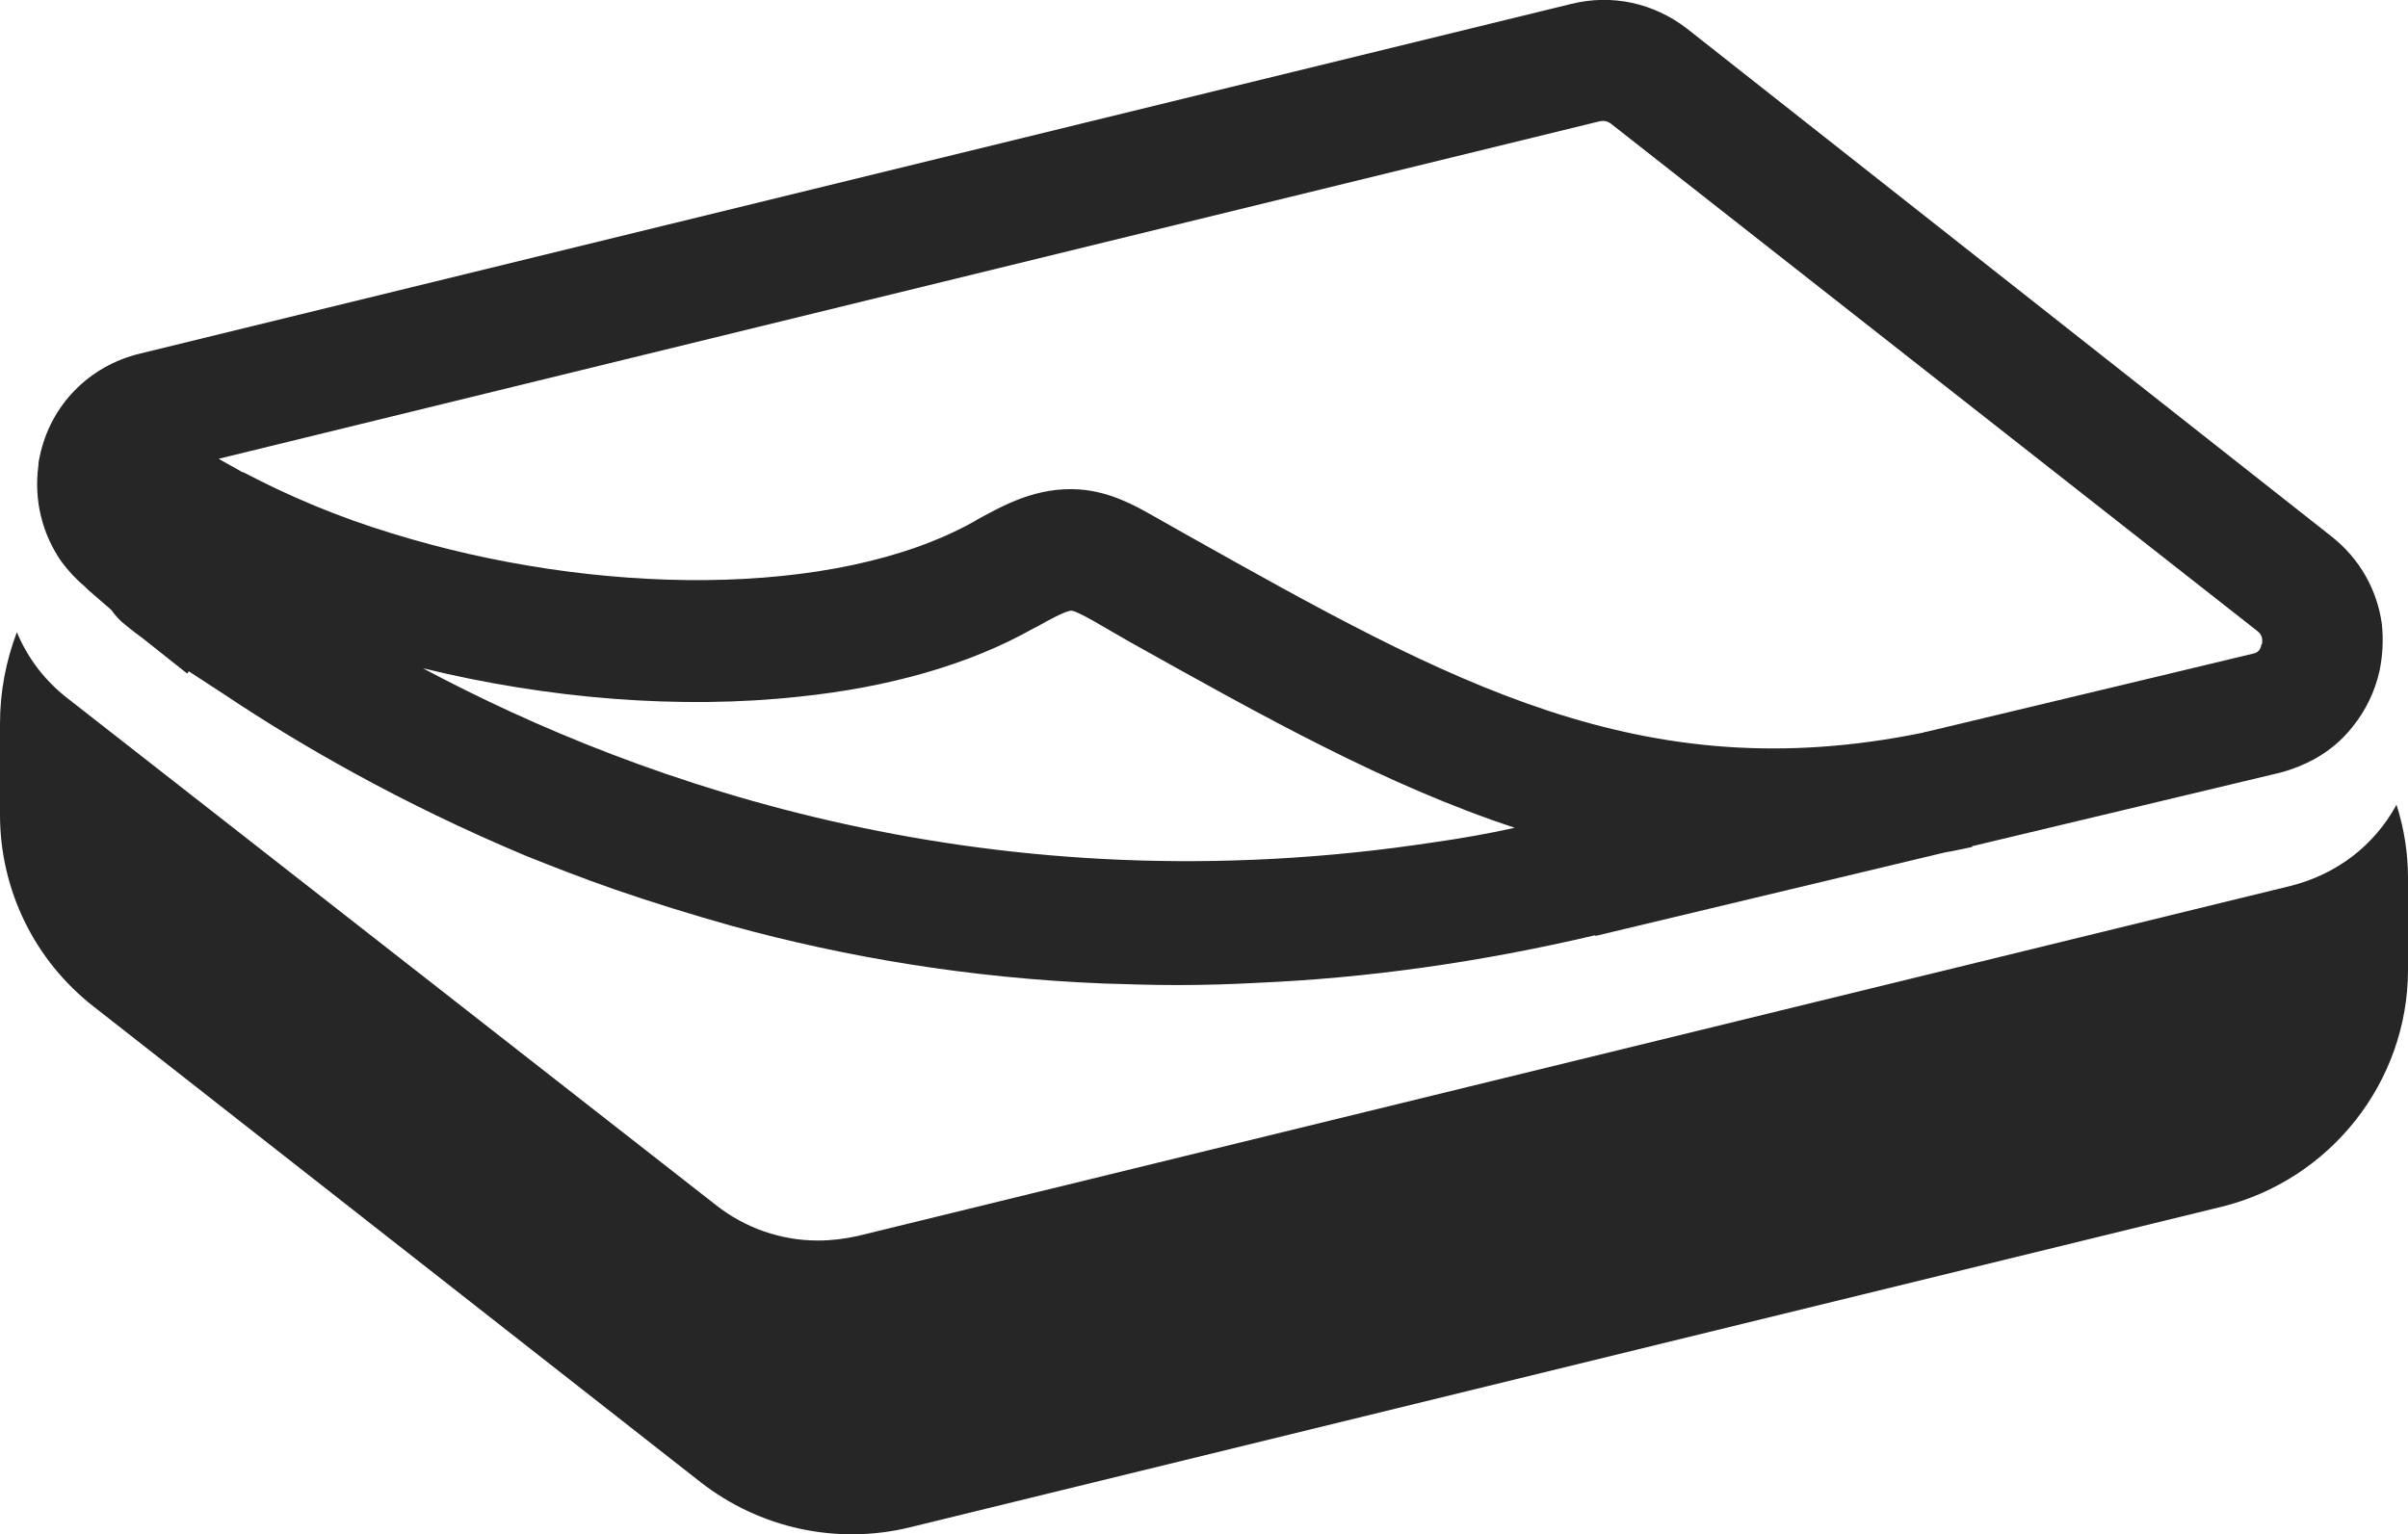
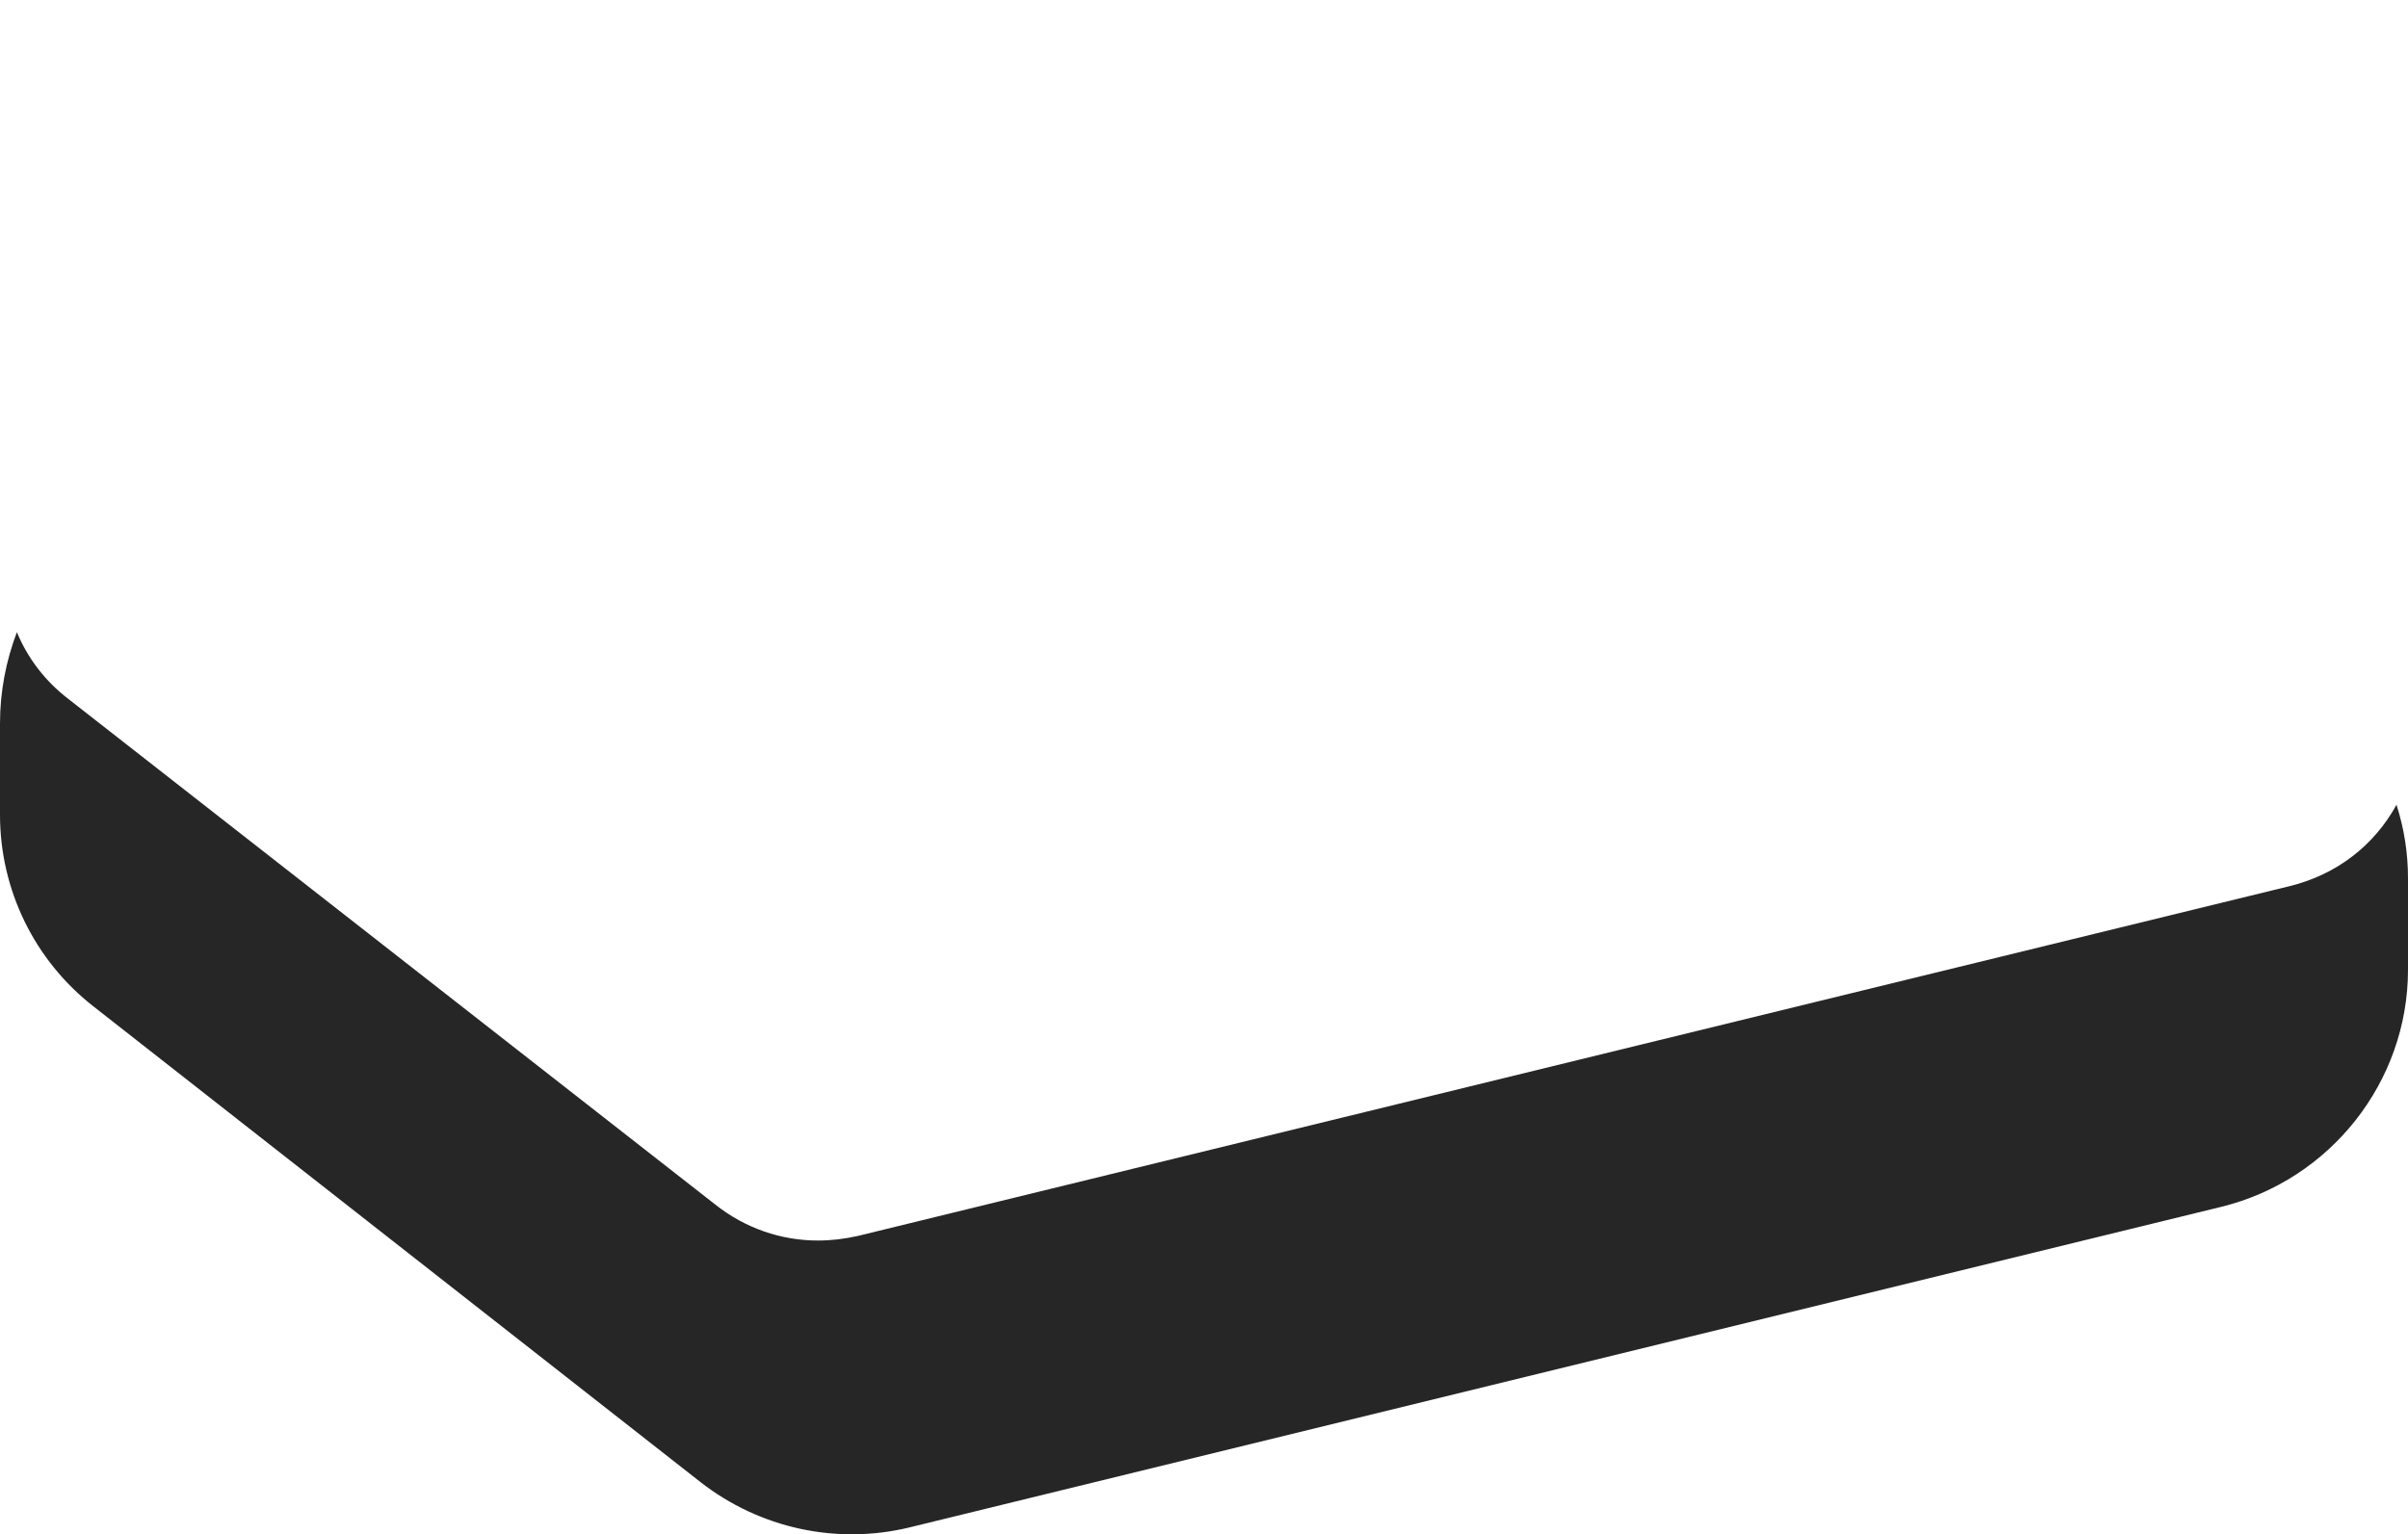
<svg xmlns="http://www.w3.org/2000/svg" xmlns:ns1="http://www.inkscape.org/namespaces/inkscape" xmlns:ns2="http://sodipodi.sourceforge.net/DTD/sodipodi-0.dtd" version="1.1" id="Layer_1" x="0px" y="0px" viewBox="0 0 313.8 200" style="enable-background:new 0 0 313.8 200;" xml:space="preserve" ns1:version="0.91 r13725" ns2:docname="release.svg">
  <defs id="defs11961" />
  <ns2:namedview pagecolor="#ffffff" bordercolor="#666666" borderopacity="1" objecttolerance="10" gridtolerance="10" guidetolerance="10" ns1:pageopacity="0" ns1:pageshadow="2" ns1:window-width="1280" ns1:window-height="960" id="namedview11959" showgrid="false" ns1:zoom="1.1312939" ns1:cx="156.89999" ns1:cy="100" ns1:window-x="-4" ns1:window-y="-4" ns1:window-maximized="1" ns1:current-layer="Layer_1" />
  <style type="text/css" id="style11951">
	.st0{fill:#1D1D1B;}
</style>
  <g id="g11953" style="fill:#262627;fill-opacity:1">
    <path class="st0" d="M312.3,104.9c-2.9,5.3-7.8,9.1-13.9,10.6l-186.6,45.6c-1.8,0.4-3.5,0.6-5.2,0.6c-4.8,0-9.5-1.6-13.4-4.7   L8.9,91.1c-3-2.3-5.3-5.3-6.7-8.7C0.8,86.1,0,90.1,0,94.3v11.9c0,9.8,4.5,19,12.2,25l79.1,62c7.7,6,17.7,8.2,27.2,5.9l171-41.8   c14.2-3.5,24.3-16.3,24.3-30.9v-11.9C313.8,111.2,313.3,108,312.3,104.9z" id="path11955" style="fill:#262627;fill-opacity:1" />
-     <path class="st0" d="M11,76.4c0,0,0.1,0.1,0.2,0.2c0.1,0.1,0.2,0.2,0.3,0.3c0.6,0.5,1.6,1.4,3,2.6c0.5,0.7,1.1,1.4,1.9,2   c0,0,0.7,0.6,2.2,1.7l5.8,4.6l0.2-0.3c1.4,0.9,2.9,1.9,4.6,3c0.1,0.1,0.2,0.1,0.3,0.2c9.6,6.4,22.7,14,38.9,20.8   c3.7,1.5,7.6,3,11.6,4.4c4.9,1.7,10.1,3.3,15.4,4.8c14.6,4,30.8,6.8,48.5,7.5c3.1,0.1,6.3,0.2,9.5,0.2c3.5,0,7-0.1,10.6-0.3   c13.9-0.6,28.6-2.6,43.9-6.2l0,0.1l45.6-10.9c0.2,0,0.4-0.1,0.6-0.1c1-0.2,2-0.4,2.9-0.6l0-0.1l40.2-9.6c1.5-0.4,3-1,4.3-1.7   c2-1.1,3.7-2.5,5.1-4.3c1.7-2.1,2.9-4.6,3.5-7.3c0.4-2,0.5-4,0.3-6c-0.6-4.5-2.9-8.6-6.6-11.5L219.8,3.7c-4.3-3.3-9.7-4.5-15-3.2   L18.2,46.1c-6.6,1.6-11.6,6.7-13,13.3c-0.1,0.4-0.2,0.9-0.2,1.3c-0.6,4.5,0.5,8.9,3,12.5C8.9,74.4,9.9,75.5,11,76.4z M186.8,109.8   L186.8,109.8c-57.2,8.7-103-7.4-131.7-22.7c16.3,4,33.6,5.4,49.1,3.7h0c11.5-1.2,22-4.1,30.5-8.9l0.6-0.3c1.2-0.7,3.6-2,4.3-2   c0.5,0,2.1,0.9,3,1.4l4.5,2.6c17.7,9.9,33.6,18.8,50.3,24.3C193.8,108.7,190.3,109.3,186.8,109.8z M293.6,85.2l-12.5,3L251,95.4   c-0.1,0-0.2,0-0.4,0.1C214,103,189,89,154.8,69.8l-4.6-2.6c-2.3-1.3-5.5-3.1-9.5-3.4c-5.6-0.4-10,2.1-13.3,3.9l-0.5,0.3   c-18.1,10.1-49.5,9.7-75.9,1.5c-6.9-2.1-13.3-4.8-19.2-7.9l-0.3-0.1c-1-0.6-2-1.1-3-1.7l180-44c0.5-0.1,1,0,1.4,0.3l84.2,66.1   c0.4,0.3,0.7,0.7,0.7,1.2v0c0,0.1,0,0.2,0,0.4c0,0.1,0,0.1-0.1,0.2C294.6,84.7,294.2,85.1,293.6,85.2z" id="path11957" style="fill:#262627;fill-opacity:1" />
  </g>
</svg>